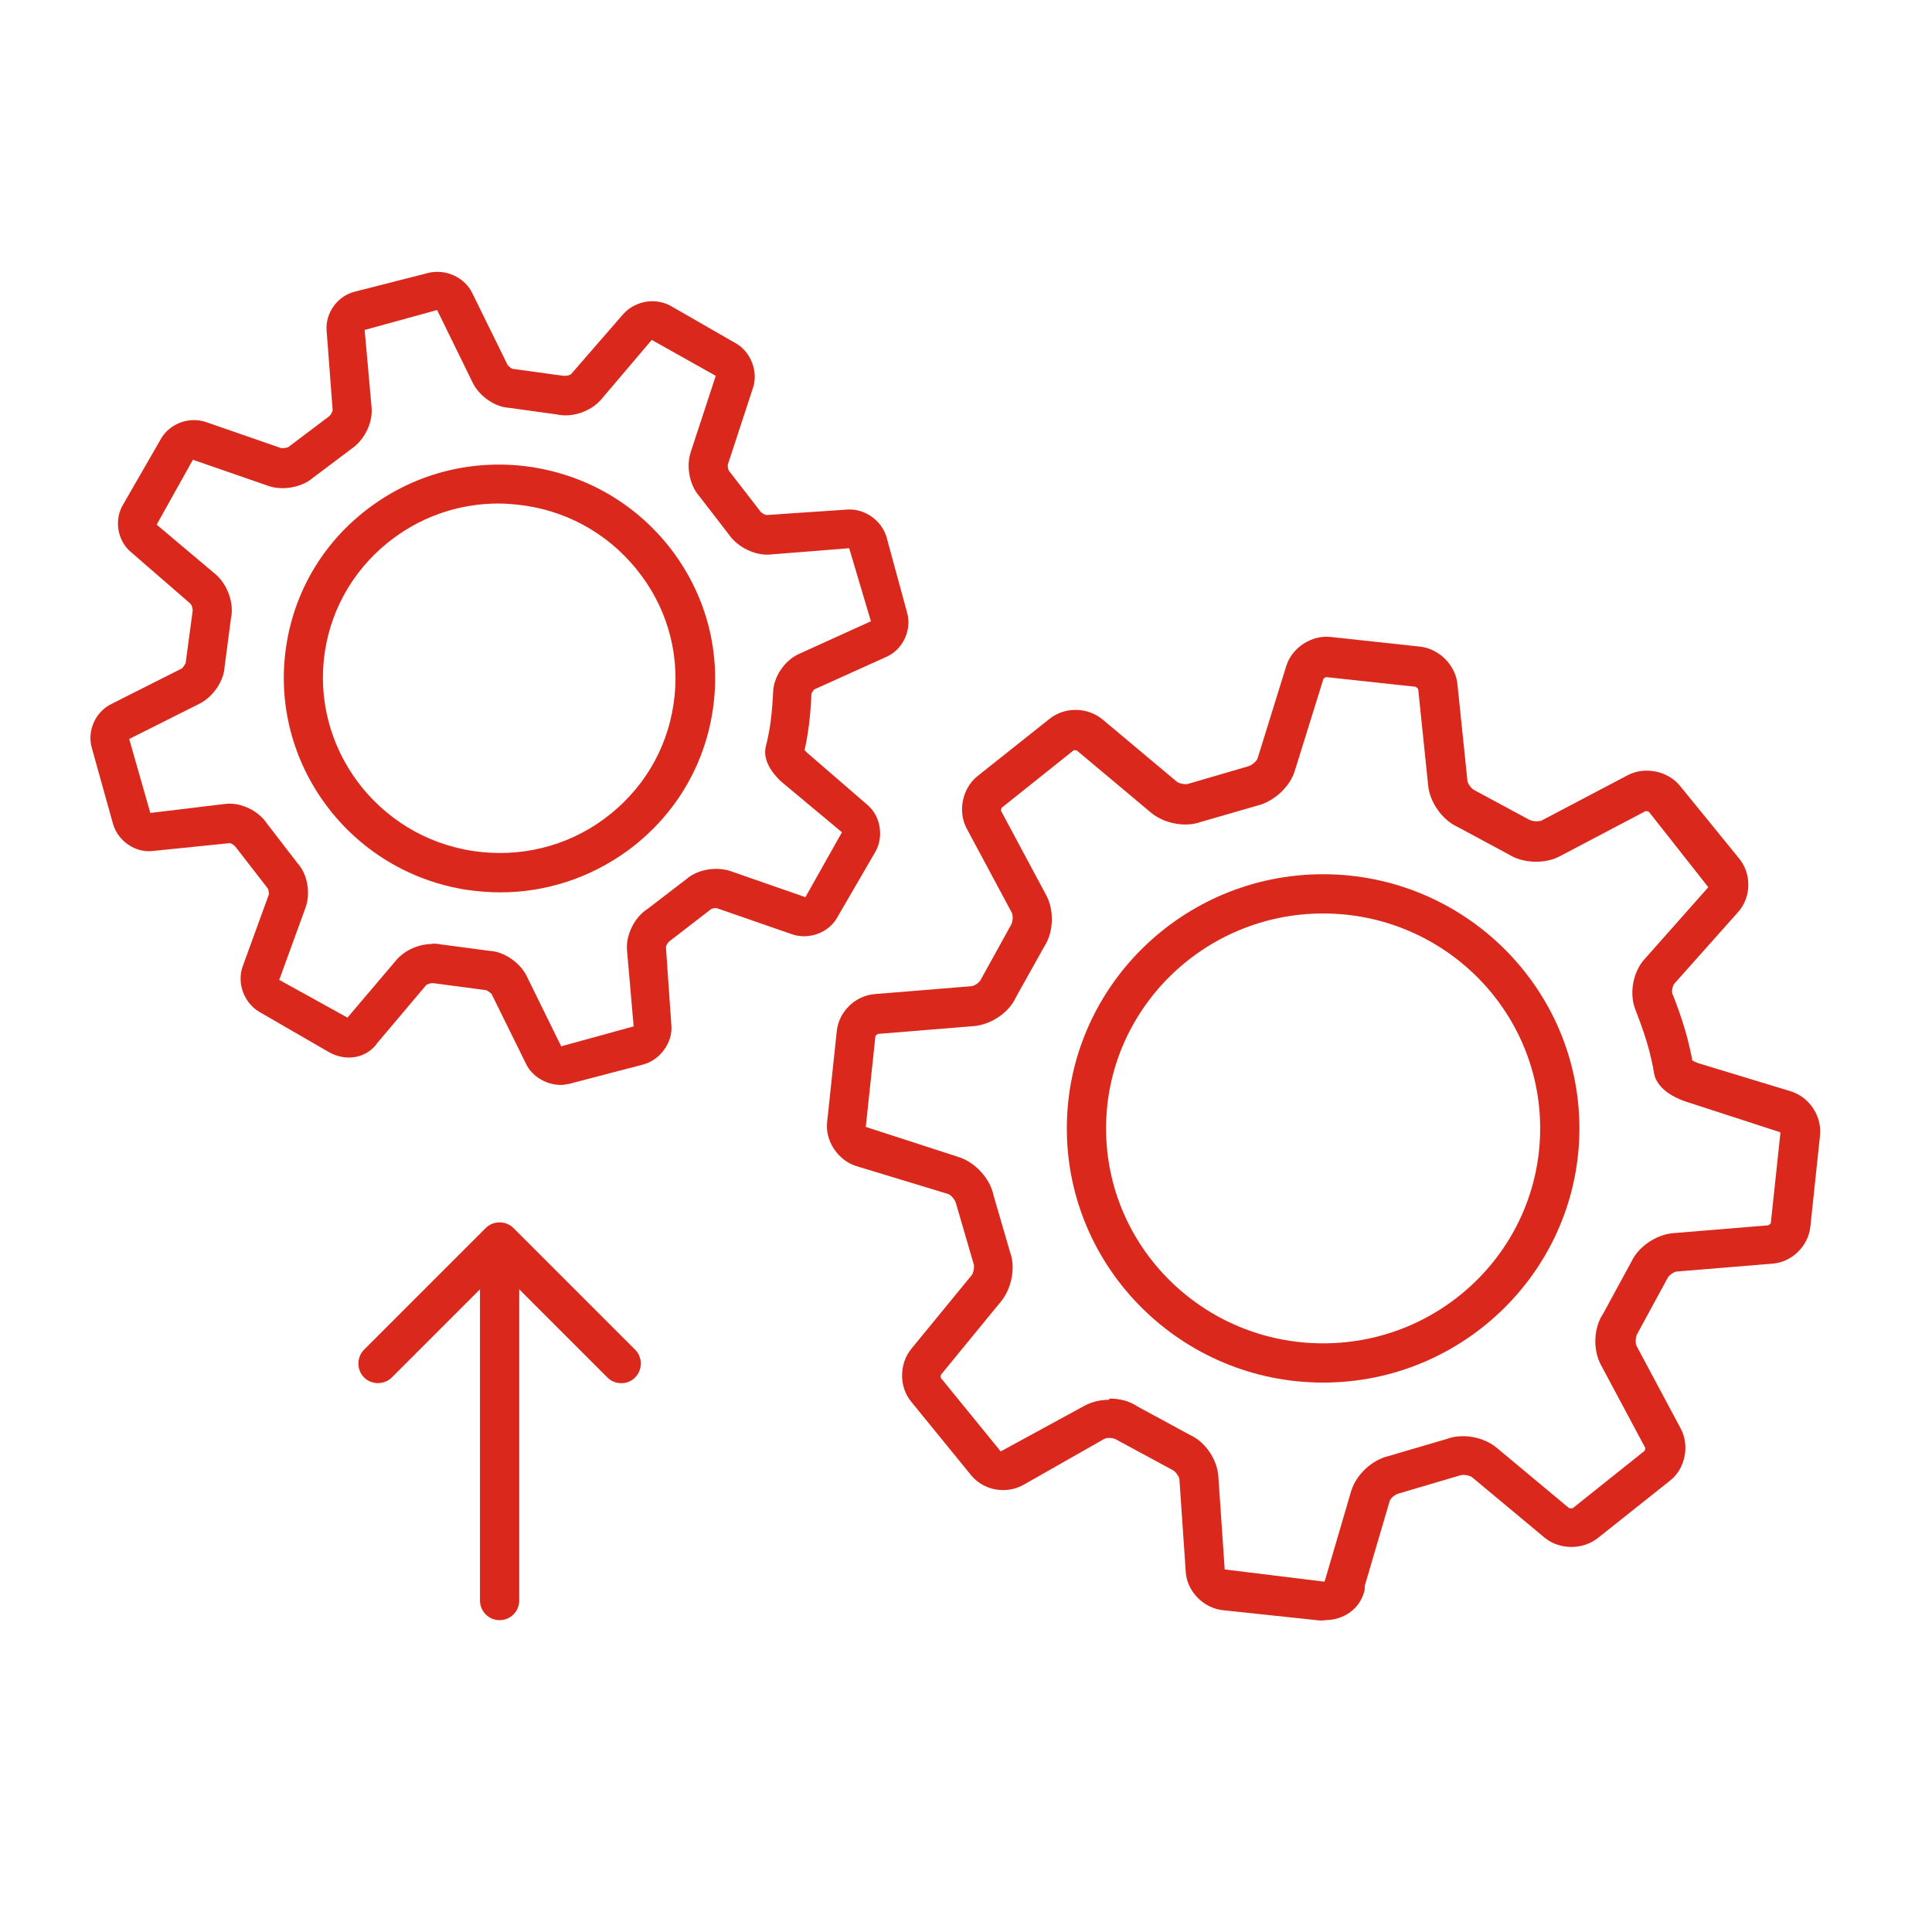
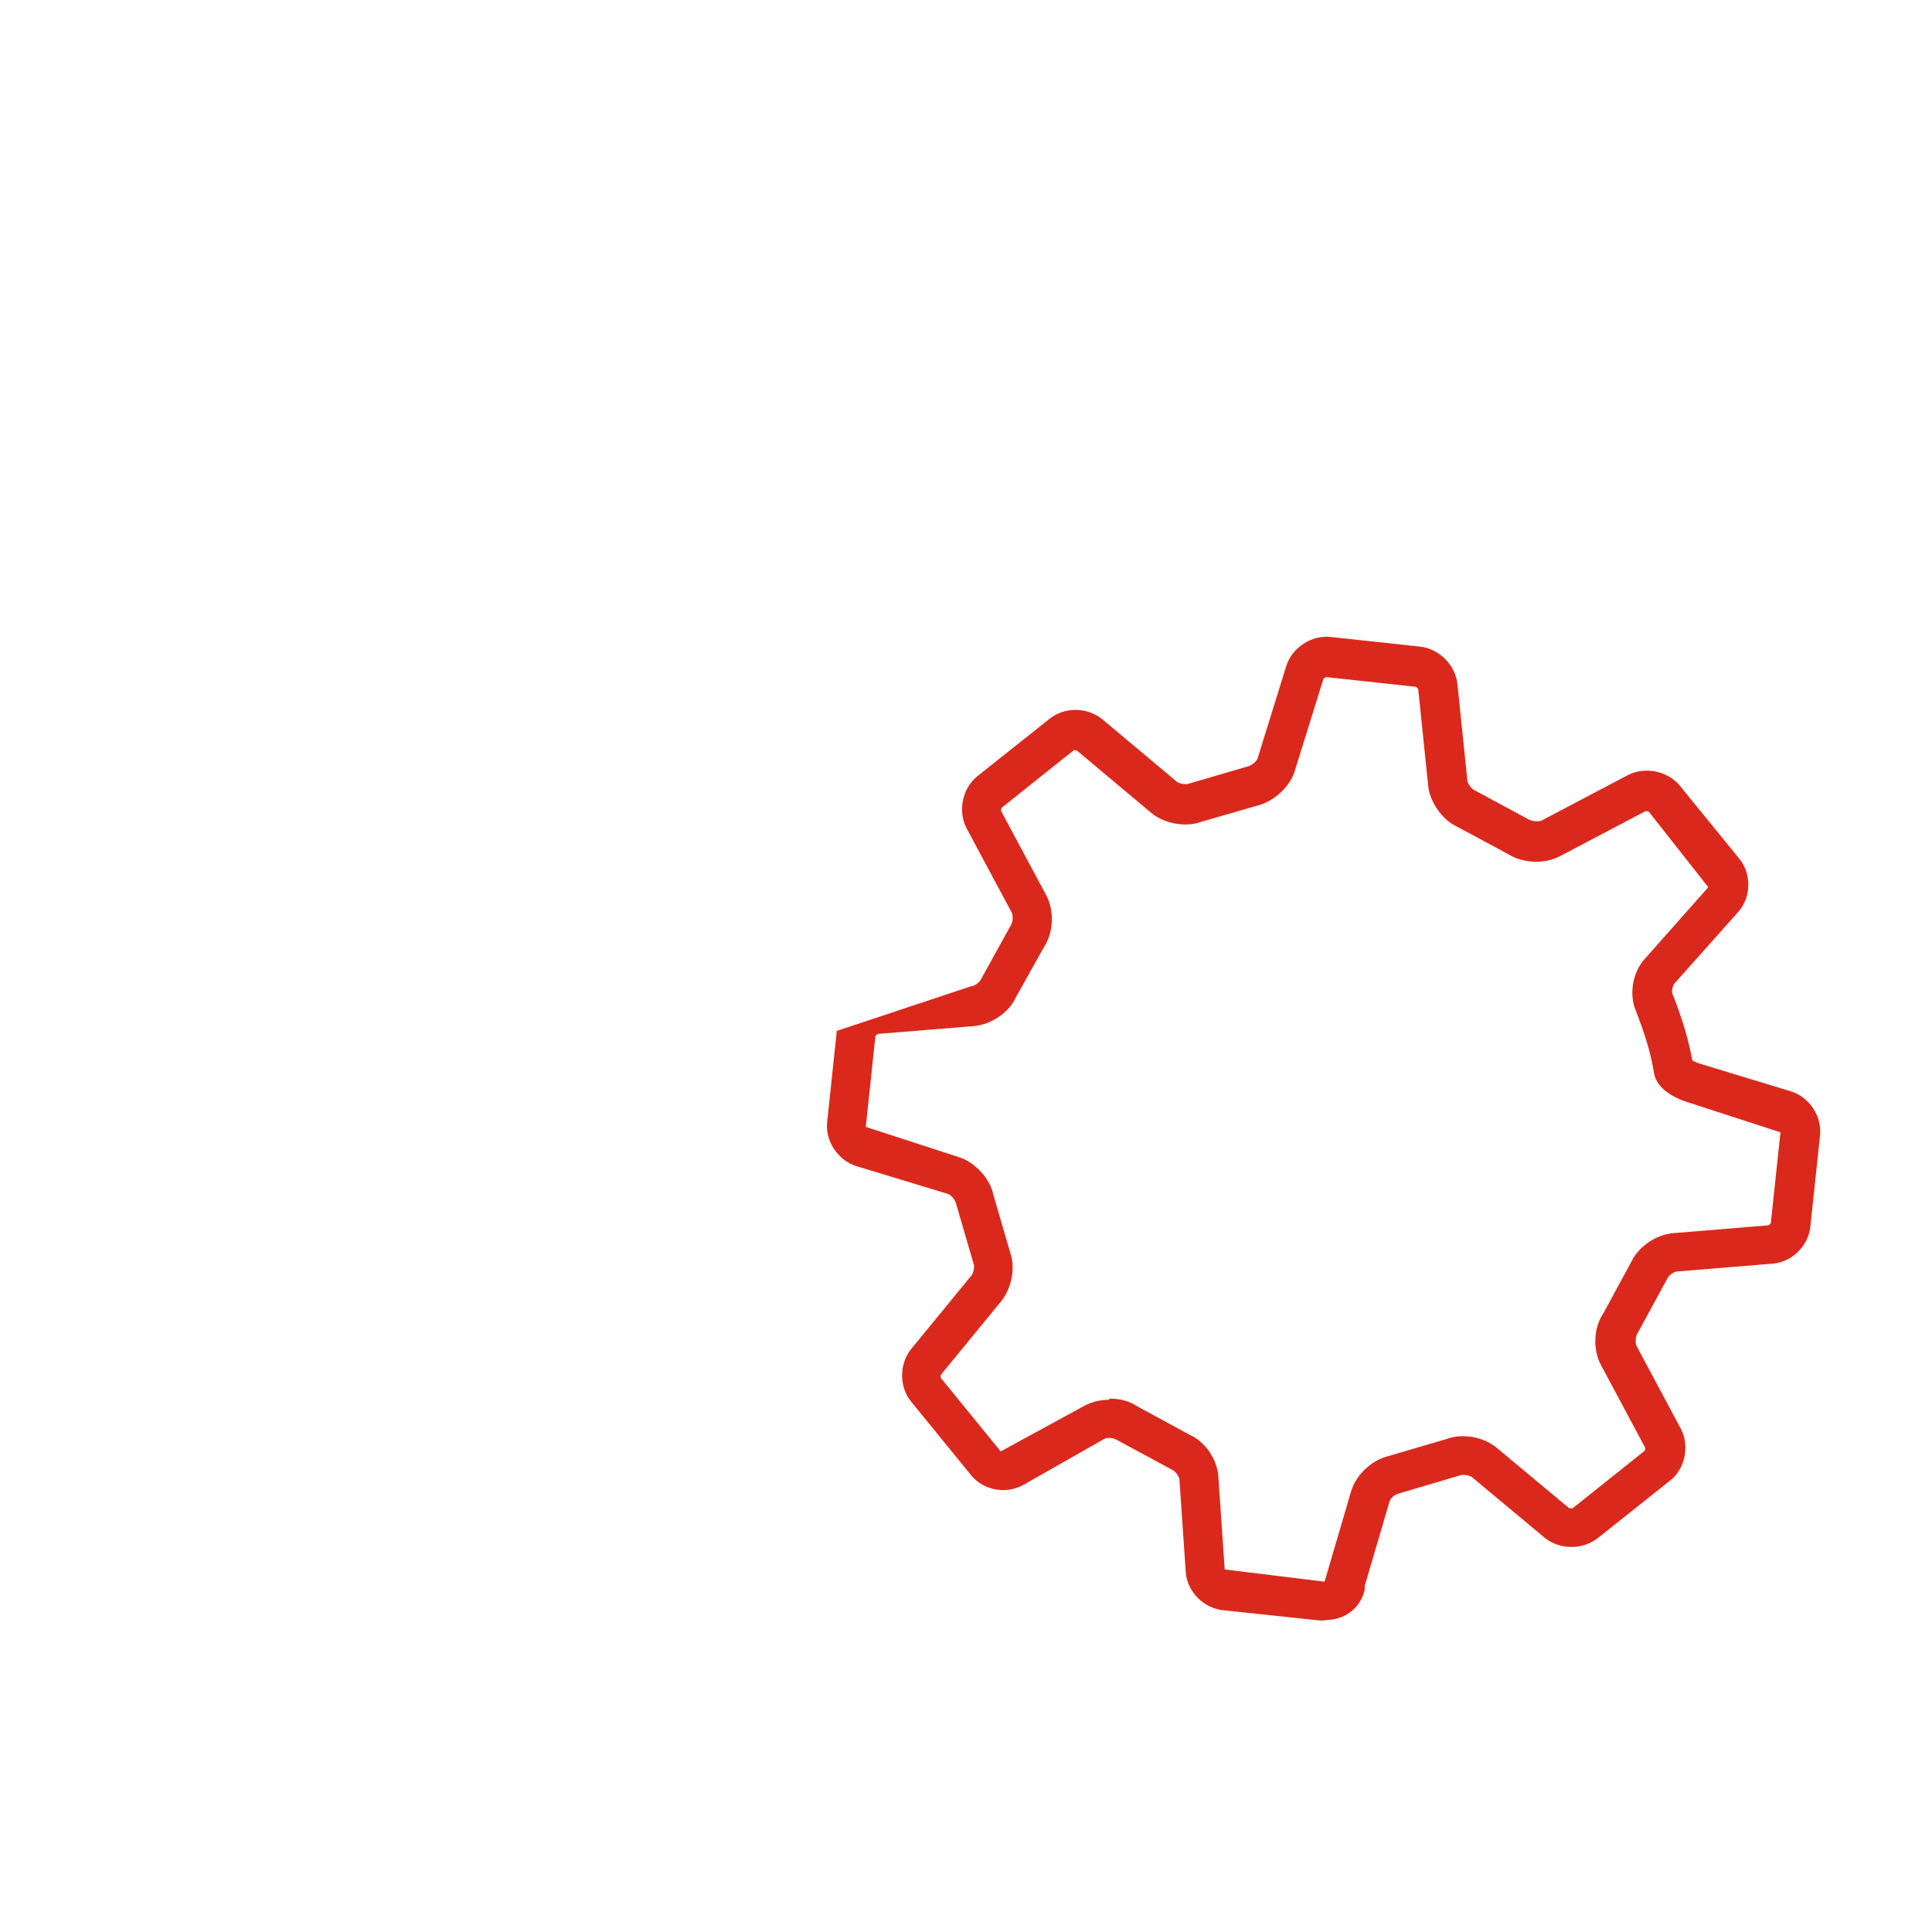
<svg xmlns="http://www.w3.org/2000/svg" width="64" height="64" viewBox="0 0 64 64" fill="none">
-   <path d="M43.86 53.68C43.86 53.68 43.76 53.68 43.71 53.68L40.51 53.34C39.86 53.27 39.32 52.71 39.28 52.08L39.07 49.01C39.07 48.93 38.95 48.75 38.85 48.7L37 47.7C36.88 47.62 36.68 47.62 36.59 47.66L33.9 49.19C33.32 49.51 32.58 49.37 32.17 48.87L30.19 46.44C29.78 45.95 29.78 45.18 30.19 44.68L32.19 42.24C32.25 42.16 32.29 41.94 32.25 41.86L31.67 39.87C31.64 39.74 31.5 39.58 31.4 39.55L28.37 38.63C27.76 38.44 27.33 37.8 27.4 37.17L27.72 34.15C27.79 33.51 28.33 32.98 28.98 32.93L32.17 32.67C32.28 32.67 32.46 32.53 32.49 32.45L33.48 30.66C33.56 30.54 33.56 30.33 33.52 30.24L32.02 27.44C31.72 26.87 31.88 26.11 32.38 25.71L34.77 23.81C35.27 23.41 36.02 23.42 36.52 23.83L38.99 25.9C39.07 25.96 39.28 26 39.38 25.96L41.33 25.39C41.47 25.36 41.64 25.2 41.66 25.12L42.61 22.06C42.8 21.45 43.45 21.03 44.08 21.1L47.04 21.42C47.68 21.49 48.22 22.04 48.28 22.67L48.61 25.86C48.61 25.95 48.75 26.14 48.85 26.18L50.63 27.14C50.76 27.22 50.99 27.22 51.07 27.18L53.92 25.68C54.49 25.38 55.25 25.54 55.65 26.03L57.62 28.45C58.03 28.96 58.01 29.73 57.58 30.21L55.46 32.59C55.41 32.65 55.37 32.84 55.4 32.92C55.42 32.96 55.8 33.9 55.98 34.74C56.02 34.91 56.04 35.03 56.06 35.13C56.11 35.16 56.18 35.19 56.26 35.22L59.32 36.15C59.94 36.34 60.36 36.98 60.29 37.62L59.97 40.64C59.9 41.28 59.36 41.81 58.72 41.86L55.56 42.12C55.45 42.12 55.27 42.26 55.24 42.34L54.25 44.16C54.17 44.28 54.17 44.5 54.21 44.58L55.68 47.33C55.98 47.9 55.82 48.66 55.32 49.05L52.93 50.95C52.42 51.35 51.66 51.34 51.17 50.94L48.77 48.94C48.69 48.87 48.47 48.84 48.38 48.87L46.35 49.47C46.21 49.5 46.05 49.64 46.03 49.74L45.21 52.53C45.21 52.6 45.21 52.67 45.19 52.73C45.03 53.31 44.51 53.67 43.88 53.67L43.86 53.68ZM36.76 46.33C37.09 46.33 37.41 46.41 37.66 46.58L39.43 47.54C39.92 47.76 40.33 48.35 40.36 48.92L40.57 51.99L43.83 52.39C43.83 52.39 43.87 52.39 43.88 52.39L44.76 49.39C44.93 48.84 45.45 48.36 46.01 48.23L47.95 47.66C48.44 47.48 49.14 47.59 49.58 47.96L51.98 49.96C51.98 49.96 52.08 49.97 52.1 49.96L54.48 48.06C54.48 48.06 54.51 47.98 54.5 47.96L53.03 45.21C52.76 44.7 52.79 43.98 53.11 43.51L54.05 41.78C54.27 41.31 54.85 40.9 55.42 40.85L58.58 40.59C58.58 40.59 58.65 40.54 58.66 40.52L58.98 37.51L55.87 36.5C55.71 36.45 54.89 36.17 54.79 35.54C54.77 35.41 54.75 35.3 54.7 35.08C54.54 34.34 54.18 33.47 54.18 33.46C53.96 32.92 54.09 32.2 54.48 31.77L56.59 29.39L54.62 26.89C54.62 26.89 54.54 26.86 54.51 26.87L51.66 28.37C51.16 28.63 50.45 28.6 49.97 28.3L48.26 27.38C47.78 27.16 47.36 26.57 47.31 26.02L46.98 22.83C46.98 22.83 46.92 22.75 46.89 22.75L43.93 22.43C43.93 22.43 43.85 22.46 43.84 22.49L42.89 25.54C42.73 26.07 42.19 26.56 41.64 26.69L39.77 27.23C39.28 27.41 38.58 27.29 38.14 26.93L35.67 24.86C35.67 24.86 35.58 24.84 35.56 24.86L33.18 26.76C33.18 26.76 33.15 26.84 33.16 26.86L34.66 29.66C34.93 30.17 34.9 30.89 34.59 31.36L33.64 33.06C33.43 33.53 32.84 33.94 32.27 33.99L29.08 34.25C29.08 34.25 29.01 34.3 29 34.32L28.68 37.33L31.76 38.33C32.3 38.5 32.8 39.04 32.91 39.59L33.46 41.48C33.64 41.95 33.53 42.65 33.17 43.1L31.17 45.54C31.17 45.54 31.15 45.62 31.17 45.65L33.15 48.08L35.92 46.57C36.16 46.44 36.44 46.37 36.73 46.37L36.76 46.33Z" fill="#DA291C" />
-   <path d="M43.83 45.8C39.15 45.8 35.34 42.02 35.34 37.38C35.34 32.74 39.15 28.96 43.83 28.96C48.51 28.96 52.32 32.74 52.32 37.38C52.32 42.02 48.51 45.8 43.83 45.8ZM43.83 30.26C39.87 30.26 36.64 33.45 36.64 37.38C36.64 41.31 39.86 44.5 43.83 44.5C47.8 44.5 51.02 41.31 51.02 37.38C51.02 33.45 47.8 30.26 43.83 30.26Z" fill="#DA291C" />
-   <path d="M18.58 35.94C18.1 35.94 17.62 35.66 17.42 35.23L16.28 32.92C16.28 32.92 16.15 32.81 16.1 32.8L14.36 32.57C14.27 32.56 14.16 32.6 14.12 32.63L12.49 34.56C12.49 34.56 12.46 34.6 12.45 34.62C12.07 35.07 11.44 35.16 10.89 34.85L8.59 33.52C8.08 33.22 7.84 32.56 8.04 32.01L8.91 29.62C8.91 29.62 8.9 29.47 8.87 29.43L7.8 28.05C7.74 27.98 7.65 27.93 7.61 27.93L5.06 28.19C4.49 28.26 3.9 27.86 3.74 27.28L3.04 24.77C2.88 24.21 3.16 23.58 3.69 23.32L6.03 22.14C6.03 22.14 6.14 22.01 6.15 21.96L6.38 20.25C6.39 20.15 6.35 20.04 6.31 20L4.34 18.29C3.89 17.92 3.77 17.22 4.08 16.71L5.33 14.54C5.61 14.04 6.25 13.79 6.82 13.98L9.33 14.85C9.33 14.85 9.51 14.84 9.55 14.81L10.89 13.8C10.96 13.75 11.01 13.64 11.02 13.59L10.82 10.96C10.77 10.37 11.18 9.8 11.76 9.66L14.19 9.04C14.77 8.9 15.4 9.19 15.65 9.72L16.82 12.1C16.82 12.1 16.94 12.22 16.99 12.22L18.67 12.45C18.76 12.46 18.88 12.43 18.92 12.39L20.65 10.4C21.05 9.96 21.72 9.85 22.23 10.14L24.37 11.37C24.87 11.65 25.13 12.31 24.94 12.86L24.11 15.39C24.1 15.44 24.12 15.56 24.15 15.6L25.18 16.93C25.23 17 25.34 17.06 25.4 17.06L28.07 16.88C28.64 16.84 29.21 17.24 29.37 17.8L30.05 20.3C30.21 20.87 29.91 21.52 29.36 21.76L26.97 22.84C26.97 22.84 26.89 22.94 26.88 22.98C26.88 23.01 26.85 23.86 26.71 24.57C26.69 24.69 26.67 24.77 26.65 24.84C26.67 24.87 26.7 24.9 26.73 24.93L28.72 26.65C29.17 27.02 29.29 27.72 28.99 28.23L27.73 30.4C27.45 30.9 26.79 31.14 26.24 30.95L23.76 30.09C23.71 30.07 23.59 30.09 23.55 30.12L22.19 31.17C22.11 31.23 22.06 31.33 22.06 31.38L22.24 33.96C22.29 34.53 21.88 35.1 21.32 35.26L18.87 35.9C18.77 35.92 18.67 35.94 18.57 35.94H18.58ZM14.32 31.26C14.4 31.26 14.49 31.26 14.57 31.28L16.23 31.5C16.68 31.52 17.23 31.88 17.45 32.34L18.59 34.66L20.99 34L20.77 31.47C20.73 30.97 21.02 30.38 21.45 30.11L22.74 29.12C23.09 28.81 23.72 28.69 24.21 28.86L26.68 29.72L27.89 27.57L25.9 25.91C25.73 25.76 25.23 25.26 25.37 24.72C25.4 24.61 25.42 24.52 25.46 24.32C25.58 23.73 25.61 22.95 25.61 22.94C25.62 22.43 25.98 21.89 26.45 21.67L28.85 20.58L28.13 18.16L25.5 18.37C25.02 18.41 24.43 18.13 24.14 17.7L23.16 16.43C22.85 16.08 22.72 15.46 22.88 14.98L23.71 12.45L21.59 11.26L19.9 13.25C19.55 13.64 18.95 13.84 18.45 13.73L16.87 13.51C16.41 13.49 15.87 13.13 15.65 12.66L14.48 10.27L12.08 10.93L12.31 13.51C12.35 14.01 12.07 14.58 11.64 14.87L10.35 15.84C10 16.14 9.37 16.26 8.9 16.1L6.39 15.23L5.19 17.38L7.16 19.04C7.55 19.39 7.76 20 7.65 20.49L7.44 22.09C7.42 22.54 7.07 23.08 6.61 23.31L4.28 24.48L4.98 26.93L7.47 26.63C7.98 26.57 8.57 26.86 8.85 27.29L9.86 28.6C10.18 28.95 10.3 29.58 10.12 30.07L9.25 32.46L11.51 33.71L13.14 31.79C13.42 31.47 13.88 31.27 14.32 31.27V31.26Z" fill="#DA291C" />
-   <path d="M16.57 29.56C16.21 29.56 15.84 29.53 15.48 29.48C11.59 28.89 8.9 25.27 9.48 21.41C9.76 19.54 10.76 17.89 12.3 16.77C13.83 15.65 15.72 15.19 17.6 15.47C19.5 15.76 21.17 16.76 22.31 18.3C23.43 19.82 23.89 21.68 23.61 23.53C23.33 25.4 22.33 27.05 20.79 28.18C19.55 29.08 18.09 29.56 16.58 29.56H16.57ZM16.51 16.68C15.27 16.68 14.07 17.07 13.06 17.81C11.81 18.73 10.99 20.07 10.76 21.6C10.29 24.75 12.49 27.71 15.67 28.19C17.21 28.42 18.76 28.05 20.01 27.13C21.26 26.21 22.08 24.87 22.31 23.34C22.54 21.83 22.17 20.31 21.25 19.07C20.32 17.81 18.95 16.98 17.4 16.75C17.1 16.71 16.8 16.68 16.51 16.68Z" fill="#DA291C" />
-   <path d="M16.55 53.67C16.19 53.67 15.9 53.38 15.9 53.02V41.47C15.9 41.11 16.19 40.82 16.55 40.82C16.91 40.82 17.2 41.11 17.2 41.47V53.02C17.2 53.38 16.91 53.67 16.55 53.67Z" fill="#DA291C" />
-   <path d="M20.58 45.82C20.41 45.82 20.25 45.76 20.12 45.63L16.55 42.06L12.98 45.63C12.73 45.88 12.31 45.88 12.06 45.63C11.81 45.38 11.81 44.96 12.06 44.71L16.09 40.68C16.34 40.43 16.76 40.43 17.01 40.68L21.04 44.71C21.29 44.96 21.29 45.38 21.04 45.63C20.91 45.76 20.75 45.82 20.58 45.82Z" fill="#DA291C" />
+   <path d="M43.86 53.68C43.86 53.68 43.76 53.68 43.71 53.68L40.51 53.34C39.86 53.27 39.32 52.71 39.28 52.08L39.07 49.01C39.07 48.93 38.95 48.75 38.85 48.7L37 47.7C36.88 47.62 36.68 47.62 36.59 47.66L33.9 49.19C33.32 49.51 32.58 49.37 32.17 48.87L30.19 46.44C29.78 45.95 29.78 45.18 30.19 44.68L32.19 42.24C32.25 42.16 32.29 41.94 32.25 41.86L31.67 39.87C31.64 39.74 31.5 39.58 31.4 39.55L28.37 38.63C27.76 38.44 27.33 37.8 27.4 37.17L27.72 34.15L32.17 32.67C32.28 32.67 32.46 32.53 32.49 32.45L33.48 30.66C33.56 30.54 33.56 30.33 33.52 30.24L32.02 27.44C31.72 26.87 31.88 26.11 32.38 25.71L34.77 23.81C35.27 23.41 36.02 23.42 36.52 23.83L38.99 25.9C39.07 25.96 39.28 26 39.38 25.96L41.33 25.39C41.47 25.36 41.64 25.2 41.66 25.12L42.61 22.06C42.8 21.45 43.45 21.03 44.08 21.1L47.04 21.42C47.68 21.49 48.22 22.04 48.28 22.67L48.61 25.86C48.61 25.95 48.75 26.14 48.85 26.18L50.63 27.14C50.76 27.22 50.99 27.22 51.07 27.18L53.92 25.68C54.49 25.38 55.25 25.54 55.65 26.03L57.62 28.45C58.03 28.96 58.01 29.73 57.58 30.21L55.46 32.59C55.41 32.65 55.37 32.84 55.4 32.92C55.42 32.96 55.8 33.9 55.98 34.74C56.02 34.91 56.04 35.03 56.06 35.13C56.11 35.16 56.18 35.19 56.26 35.22L59.32 36.15C59.94 36.34 60.36 36.98 60.29 37.62L59.97 40.64C59.9 41.28 59.36 41.81 58.72 41.86L55.56 42.12C55.45 42.12 55.27 42.26 55.24 42.34L54.25 44.16C54.17 44.28 54.17 44.5 54.21 44.58L55.68 47.33C55.98 47.9 55.82 48.66 55.32 49.05L52.93 50.95C52.42 51.35 51.66 51.34 51.17 50.94L48.77 48.94C48.69 48.87 48.47 48.84 48.38 48.87L46.35 49.47C46.21 49.5 46.05 49.64 46.03 49.74L45.21 52.53C45.21 52.6 45.21 52.67 45.19 52.73C45.03 53.31 44.51 53.67 43.88 53.67L43.86 53.68ZM36.76 46.33C37.09 46.33 37.41 46.41 37.66 46.58L39.43 47.54C39.92 47.76 40.33 48.35 40.36 48.92L40.57 51.99L43.83 52.39C43.83 52.39 43.87 52.39 43.88 52.39L44.76 49.39C44.93 48.84 45.45 48.36 46.01 48.23L47.95 47.66C48.44 47.48 49.14 47.59 49.58 47.96L51.98 49.96C51.98 49.96 52.08 49.97 52.1 49.96L54.48 48.06C54.48 48.06 54.51 47.98 54.5 47.96L53.03 45.21C52.76 44.7 52.79 43.98 53.11 43.51L54.05 41.78C54.27 41.31 54.85 40.9 55.42 40.85L58.58 40.59C58.58 40.59 58.65 40.54 58.66 40.52L58.98 37.51L55.87 36.5C55.71 36.45 54.89 36.17 54.79 35.54C54.77 35.41 54.75 35.3 54.7 35.08C54.54 34.34 54.18 33.47 54.18 33.46C53.96 32.92 54.09 32.2 54.48 31.77L56.59 29.39L54.62 26.89C54.62 26.89 54.54 26.86 54.51 26.87L51.66 28.37C51.16 28.63 50.45 28.6 49.97 28.3L48.26 27.38C47.78 27.16 47.36 26.57 47.31 26.02L46.98 22.83C46.98 22.83 46.92 22.75 46.89 22.75L43.93 22.43C43.93 22.43 43.85 22.46 43.84 22.49L42.89 25.54C42.73 26.07 42.19 26.56 41.64 26.69L39.77 27.23C39.28 27.41 38.58 27.29 38.14 26.93L35.67 24.86C35.67 24.86 35.58 24.84 35.56 24.86L33.18 26.76C33.18 26.76 33.15 26.84 33.16 26.86L34.66 29.66C34.93 30.17 34.9 30.89 34.59 31.36L33.64 33.06C33.43 33.53 32.84 33.94 32.27 33.99L29.08 34.25C29.08 34.25 29.01 34.3 29 34.32L28.68 37.33L31.76 38.33C32.3 38.5 32.8 39.04 32.91 39.59L33.46 41.48C33.64 41.95 33.53 42.65 33.17 43.1L31.17 45.54C31.17 45.54 31.15 45.62 31.17 45.65L33.15 48.08L35.92 46.57C36.16 46.44 36.44 46.37 36.73 46.37L36.76 46.33Z" fill="#DA291C" />
</svg>